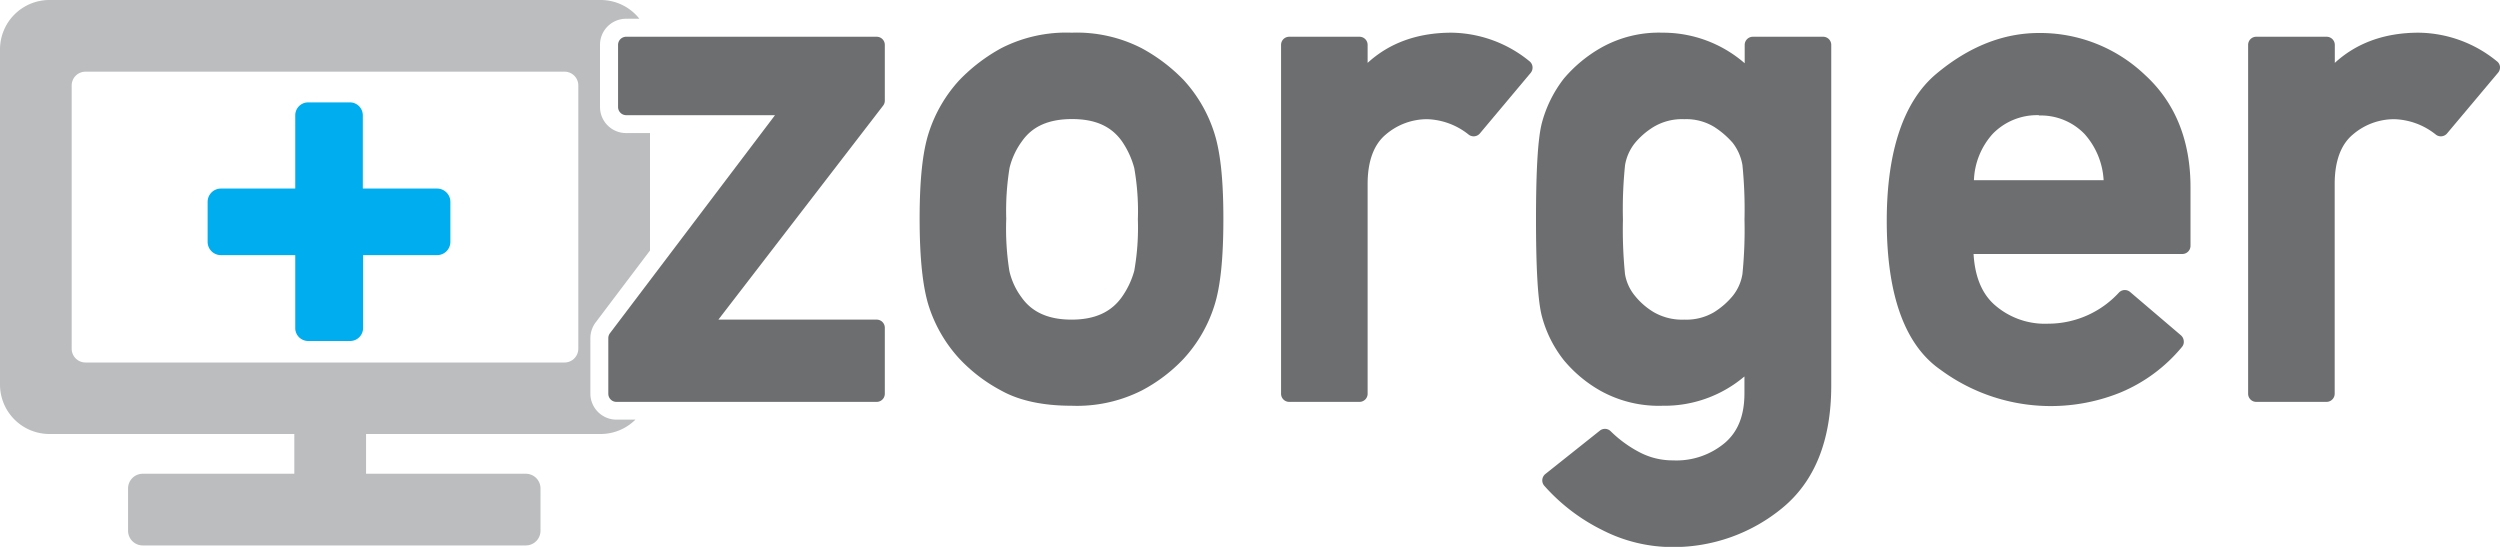
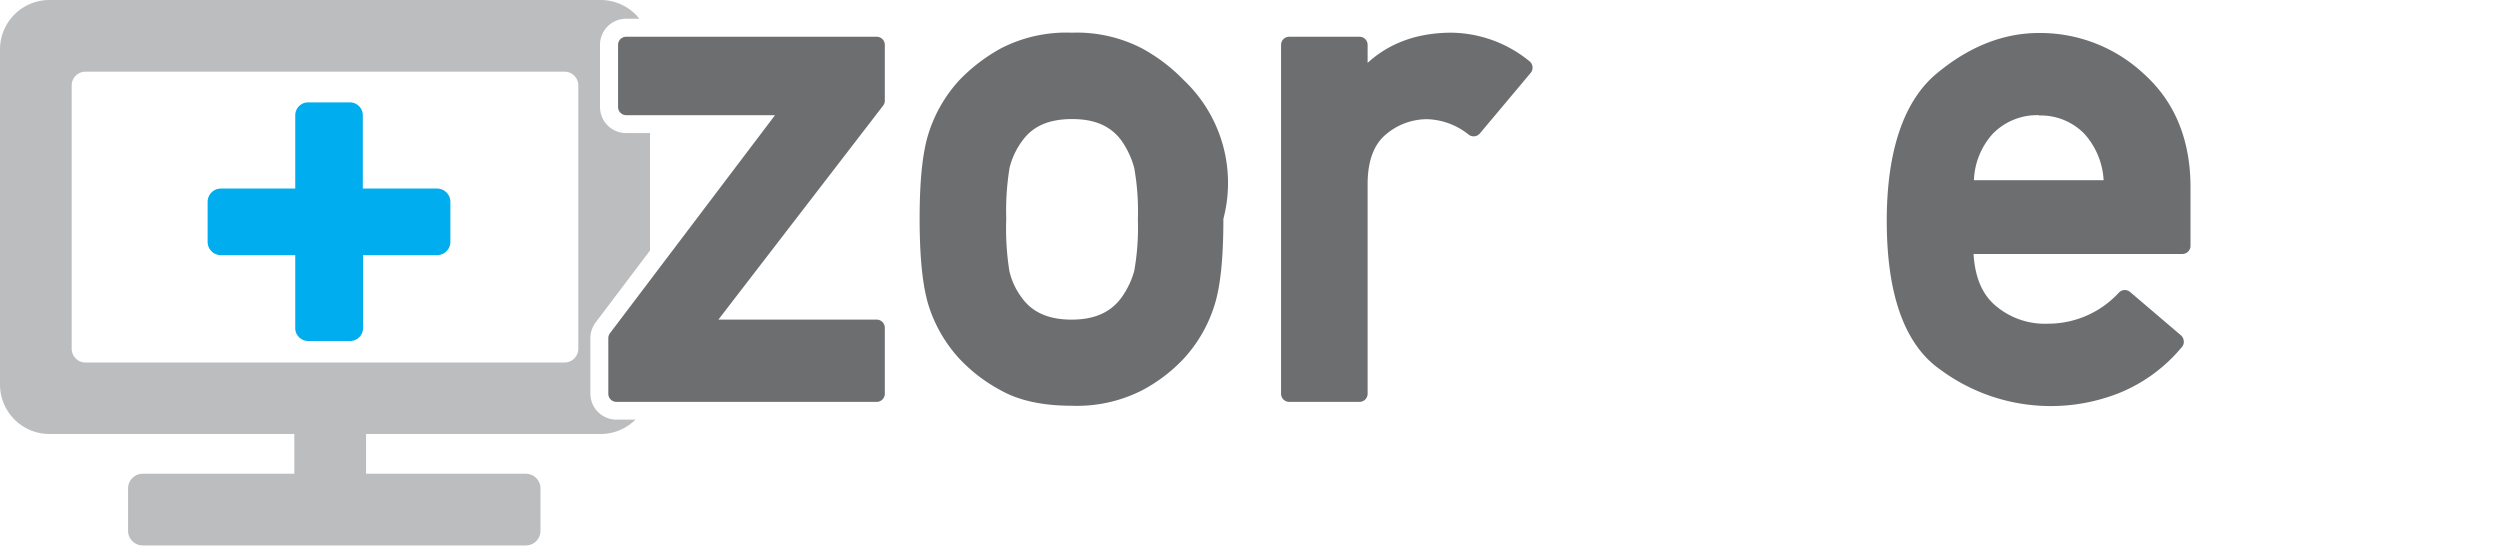
<svg xmlns="http://www.w3.org/2000/svg" viewBox="0 0 400 87.5">
  <title>zorger-logo</title>
  <path d="M69.93,30.17H58.05V18.43A2.07,2.07,0,0,0,56,16.38H49.32a2.07,2.07,0,0,0-2.08,2.05V30.17H35.35a2.13,2.13,0,0,0-2.13,2.1v6.45a2.12,2.12,0,0,0,2.13,2.1H47.24V52.56a2.07,2.07,0,0,0,2.08,2H56a2.07,2.07,0,0,0,2.09-2V40.82H69.93a2.12,2.12,0,0,0,2.13-2.1V32.27A2.13,2.13,0,0,0,69.93,30.17Z" style="fill:#00adee" />
  <path d="M140.27,5.88H100.19a1.3,1.3,0,0,0-1.3,1.3v9.94a1.31,1.31,0,0,0,1.3,1.31H124L97.59,53.32a1.31,1.31,0,0,0-.26.79V63a1.3,1.3,0,0,0,1.3,1.3h41.64a1.3,1.3,0,0,0,1.3-1.3V52.44a1.3,1.3,0,0,0-1.3-1.3H114.94L141.3,16.9a1.29,1.29,0,0,0,.27-.8V7.18A1.3,1.3,0,0,0,140.27,5.88Z" style="fill:#6d6e70" />
-   <path d="M189.38,12.8a27.55,27.55,0,0,0-6.72-5.09,22.74,22.74,0,0,0-11.19-2.48A22.83,22.83,0,0,0,160.2,7.71a27.74,27.74,0,0,0-6.69,5.1,22.67,22.67,0,0,0-4.91,8.44c-1,3.09-1.46,7.6-1.46,13.77s.48,10.85,1.46,13.94a22.67,22.67,0,0,0,4.9,8.43,25.61,25.61,0,0,0,6.71,5.11c2.89,1.61,6.68,2.42,11.26,2.42a23,23,0,0,0,11.17-2.42,25.45,25.45,0,0,0,6.74-5.1,22.52,22.52,0,0,0,4.9-8.44c1-3.09,1.46-7.65,1.46-13.94s-.47-10.68-1.46-13.77A22.63,22.63,0,0,0,189.38,12.8Zm-9.93,34.79c-1.73,2.39-4.34,3.55-8,3.55s-6.31-1.16-8-3.56a11.25,11.25,0,0,1-1.95-4.22A43.25,43.25,0,0,1,161,35a42.69,42.69,0,0,1,.53-8.15,12,12,0,0,1,2-4.27c1.66-2.37,4.27-3.53,8-3.53s6.25,1.16,7.95,3.51a13.92,13.92,0,0,1,2,4.32,39.75,39.75,0,0,1,.58,8.23,39.75,39.75,0,0,1-.58,8.23A13.35,13.35,0,0,1,179.45,47.59Z" style="fill:#6d6e70" />
+   <path d="M189.38,12.8a27.55,27.55,0,0,0-6.72-5.09,22.74,22.74,0,0,0-11.19-2.48A22.83,22.83,0,0,0,160.2,7.71a27.74,27.74,0,0,0-6.69,5.1,22.67,22.67,0,0,0-4.91,8.44c-1,3.09-1.46,7.6-1.46,13.77s.48,10.85,1.46,13.94a22.67,22.67,0,0,0,4.9,8.43,25.61,25.61,0,0,0,6.71,5.11c2.89,1.61,6.68,2.42,11.26,2.42a23,23,0,0,0,11.17-2.42,25.45,25.45,0,0,0,6.74-5.1,22.52,22.52,0,0,0,4.9-8.44c1-3.09,1.46-7.65,1.46-13.94A22.63,22.63,0,0,0,189.38,12.8Zm-9.93,34.79c-1.73,2.39-4.34,3.55-8,3.55s-6.31-1.16-8-3.56a11.25,11.25,0,0,1-1.95-4.22A43.25,43.25,0,0,1,161,35a42.69,42.69,0,0,1,.53-8.15,12,12,0,0,1,2-4.27c1.66-2.37,4.27-3.53,8-3.53s6.25,1.16,7.95,3.51a13.92,13.92,0,0,1,2,4.32,39.75,39.75,0,0,1,.58,8.23,39.75,39.75,0,0,1-.58,8.23A13.35,13.35,0,0,1,179.45,47.59Z" style="fill:#6d6e70" />
  <path d="M244.73,9.81a20.09,20.09,0,0,0-12.47-4.58c-5.43,0-9.94,1.62-13.44,4.83V7.18a1.3,1.3,0,0,0-1.3-1.3H206.27a1.3,1.3,0,0,0-1.3,1.3V63a1.3,1.3,0,0,0,1.3,1.3h11.25a1.3,1.3,0,0,0,1.3-1.3V29.43c0-3.65,1-6.31,2.89-7.89a10.16,10.16,0,0,1,6.67-2.47A11.15,11.15,0,0,1,235,21.55a1.3,1.3,0,0,0,1.78-.2l8.12-9.68a1.31,1.31,0,0,0,.3-1A1.28,1.28,0,0,0,244.73,9.81Z" style="fill:#6d6e70" />
-   <path d="M291.7,5.88H280.46a1.31,1.31,0,0,0-1.31,1.3v2.94A19.92,19.92,0,0,0,266,5.23a18.85,18.85,0,0,0-9.85,2.42,22.15,22.15,0,0,0-5.93,4.92,19.87,19.87,0,0,0-3.53,7.14c-.63,2.46-.93,7.5-.93,15.42s.3,13,.93,15.43a19.22,19.22,0,0,0,3.54,7.09,21.11,21.11,0,0,0,5.93,4.92A19.19,19.19,0,0,0,266,64.92a19.79,19.79,0,0,0,13.11-4.69v2.69c0,3.51-1,6.11-3.13,7.94a12.05,12.05,0,0,1-8.31,2.8,11.39,11.39,0,0,1-5.44-1.35A19.27,19.27,0,0,1,257.71,69a1.3,1.3,0,0,0-1.73-.1l-8.72,6.94a1.33,1.33,0,0,0-.49.9,1.31,1.31,0,0,0,.33,1,30.42,30.42,0,0,0,9.27,7.07,24.65,24.65,0,0,0,11.12,2.72,27.39,27.39,0,0,0,17.69-6.26C290.37,77,293,70.44,293,61.69V7.18A1.3,1.3,0,0,0,291.7,5.88ZM269.48,51.14a9.06,9.06,0,0,1-4.89-1.2,11.3,11.3,0,0,1-3-2.61A7.34,7.34,0,0,1,260,43.85a71.09,71.09,0,0,1-.33-8.72,68.46,68.46,0,0,1,.34-8.72,7.67,7.67,0,0,1,1.59-3.54,12.08,12.08,0,0,1,3-2.58,8.87,8.87,0,0,1,4.88-1.22,8.6,8.6,0,0,1,4.75,1.21,13.73,13.73,0,0,1,3,2.57,8,8,0,0,1,1.56,3.56,71.31,71.31,0,0,1,.33,8.72,71.31,71.31,0,0,1-.33,8.72,7.51,7.51,0,0,1-1.54,3.48,12.34,12.34,0,0,1-3,2.62A8.7,8.7,0,0,1,269.48,51.14Z" style="fill:#6d6e70" />
  <path d="M343.21,12a24.3,24.3,0,0,0-17-6.72c-5.71,0-11.23,2.2-16.41,6.54s-7.92,12.31-7.92,23.52c0,11.87,2.9,19.89,8.63,23.84a29.7,29.7,0,0,0,28.74,3.63,25.42,25.42,0,0,0,9.84-7.27,1.26,1.26,0,0,0,.31-1,1.35,1.35,0,0,0-.45-.89l-8.13-6.93a1.3,1.3,0,0,0-1.77.07,15.38,15.38,0,0,1-11.34,5,12.17,12.17,0,0,1-8.66-3.09c-2-1.81-3.07-4.52-3.28-8.06h33.41a1.31,1.31,0,0,0,1.3-1.31V30.08C350.51,22.53,348.05,16.43,343.21,12Zm-17,6.48a9.74,9.74,0,0,1,7.3,2.94,12.06,12.06,0,0,1,3.07,7.41H315.83a11.69,11.69,0,0,1,3-7.41A9.89,9.89,0,0,1,326.24,18.43Z" style="fill:#6d6e70" />
-   <path d="M400,10.7a1.25,1.25,0,0,0-.49-.89A20.1,20.1,0,0,0,387,5.23c-5.43,0-9.93,1.62-13.43,4.83V7.18a1.31,1.31,0,0,0-1.31-1.3H361a1.3,1.3,0,0,0-1.3,1.3V63a1.3,1.3,0,0,0,1.3,1.3h11.24a1.31,1.31,0,0,0,1.31-1.3V29.43c0-3.65,1-6.31,2.89-7.89a10.14,10.14,0,0,1,6.67-2.47,11.13,11.13,0,0,1,6.64,2.48,1.3,1.3,0,0,0,1.78-.2l8.13-9.68A1.31,1.31,0,0,0,400,10.7Z" style="fill:#6d6e70" />
  <path d="M96.1,69.44a7.89,7.89,0,0,0,5.57-2.3h-3A4.17,4.17,0,0,1,94.46,63V54.11a4.24,4.24,0,0,1,.84-2.52L104,40.08V21.29h-3.82A4.17,4.17,0,0,1,96,17.12V7.18A4.17,4.17,0,0,1,100.19,3h2.11a7.9,7.9,0,0,0-6.2-3H7.91A7.91,7.91,0,0,0,0,7.9V61.54a7.91,7.91,0,0,0,7.91,7.9H47.09V75.8H22.83a2.35,2.35,0,0,0-2.34,2.35v6.77a2.35,2.35,0,0,0,2.34,2.35h61.3a2.35,2.35,0,0,0,2.35-2.35V78.15a2.35,2.35,0,0,0-2.35-2.35H58.57V69.44ZM13.68,58a2.21,2.21,0,0,1-2.21-2.21V13.67a2.2,2.2,0,0,1,2.21-2.2H90.33a2.2,2.2,0,0,1,2.2,2.2v42.1A2.21,2.21,0,0,1,90.33,58Z" style="fill:#bbbdbf" />
</svg>